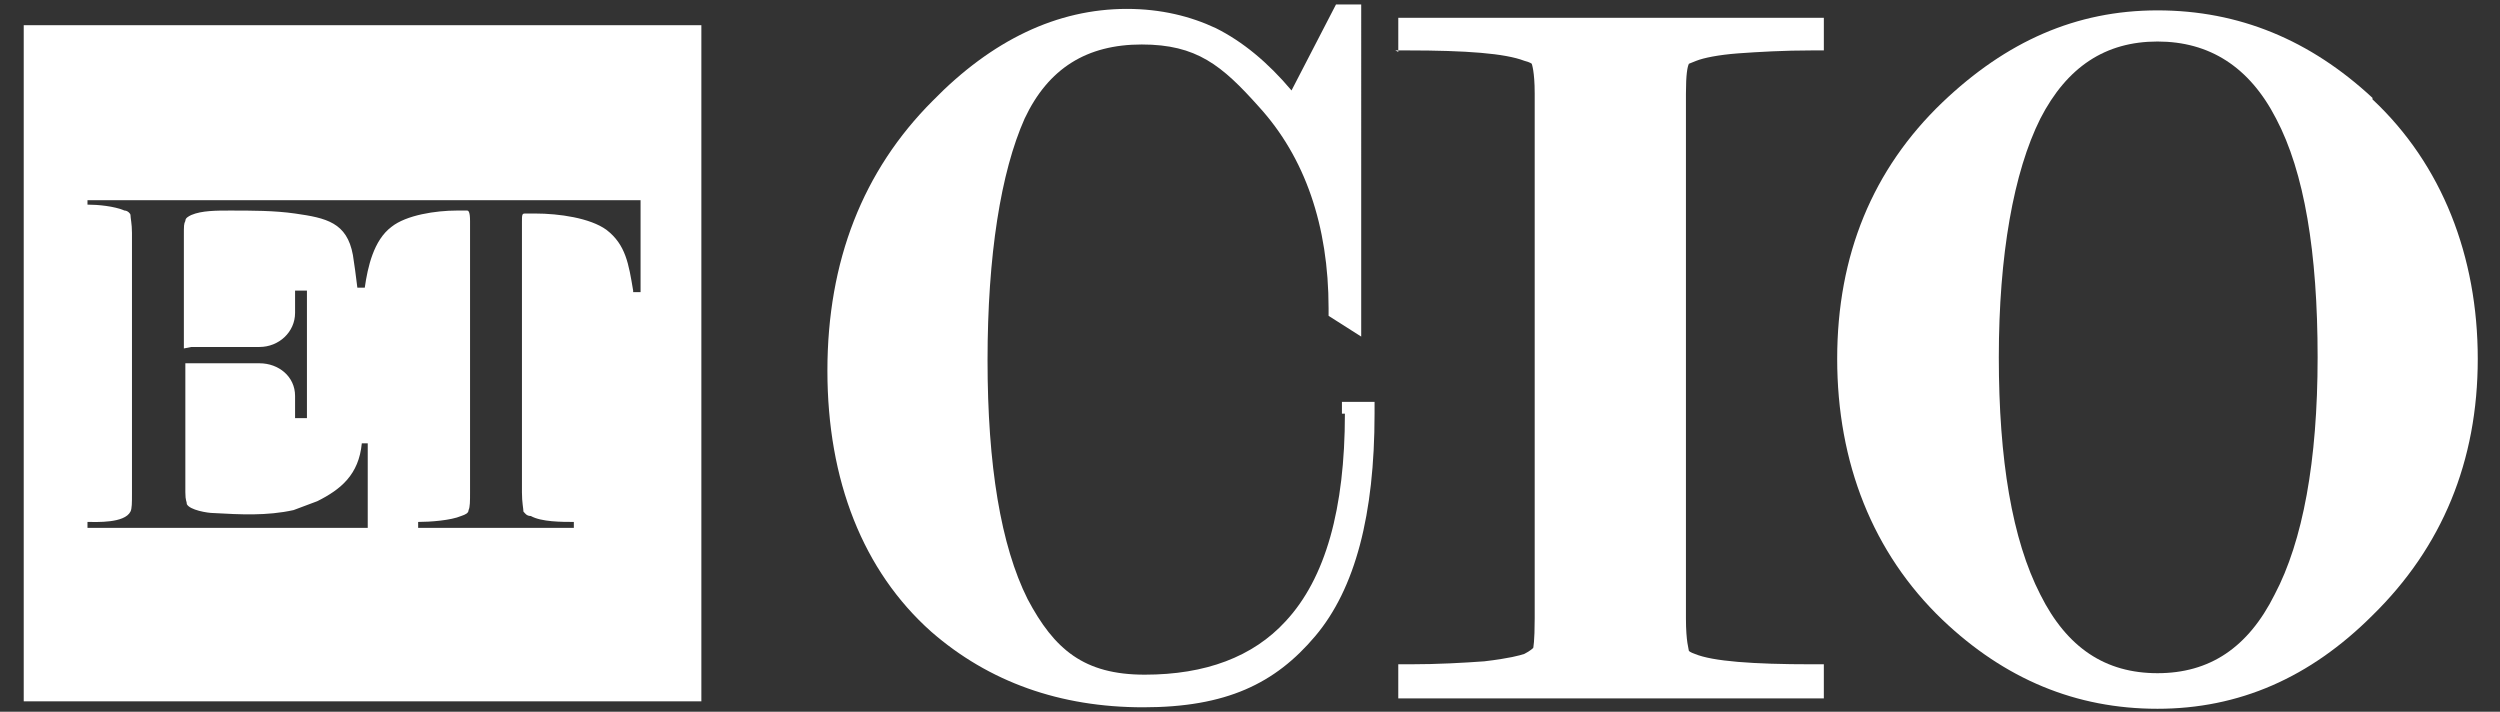
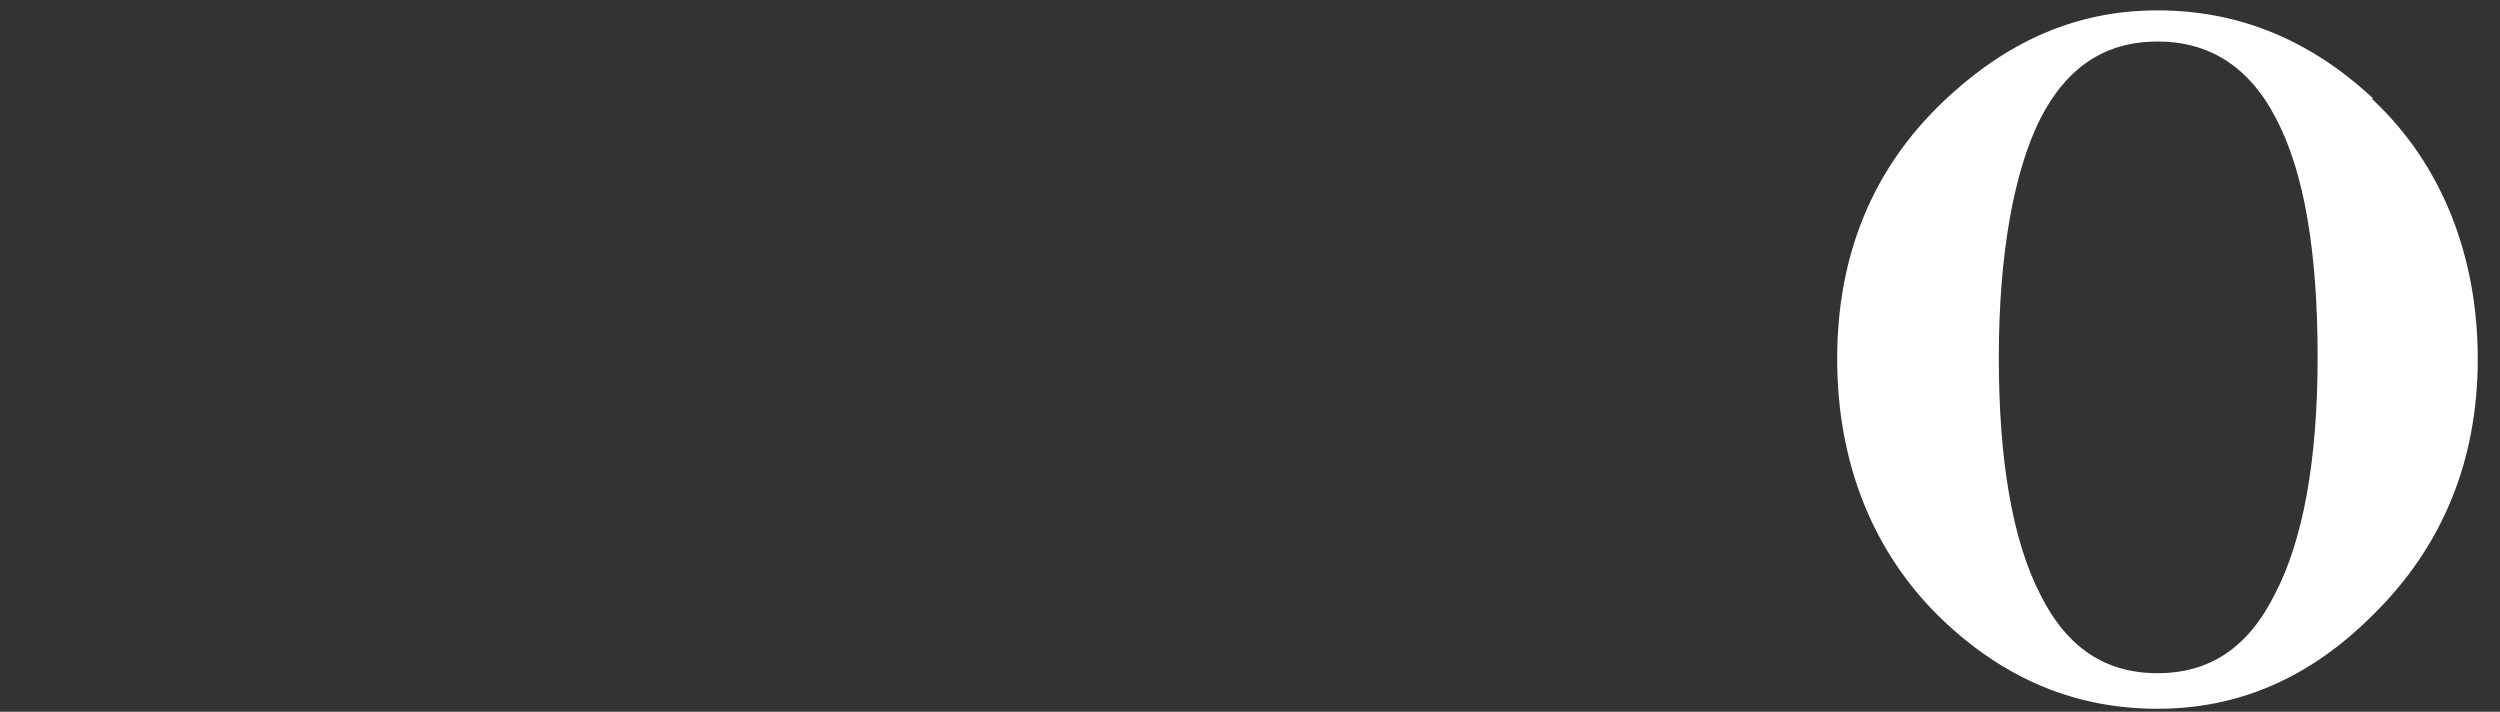
<svg xmlns="http://www.w3.org/2000/svg" version="1.1" viewBox="0 0 168.6 48">
  <rect x="0" y="0" width="168.6" height="48" fill="#333333" stroke="none" />
  <defs>
    <style> .cls-1 { fill: #fff; } .cls-2 { fill: #fff; } </style>
  </defs>
  <g>
    <g id="Layer_1">
      <g>
        <g>
-           <path class="cls-1" d="M90.7,27.9c0,6.4-1.3,11.1-4,14-2.2,2.4-5.4,3.6-9.5,3.6s-6.1-1.7-7.9-5.1c-1.8-3.6-2.7-9-2.7-16.1s.9-12.7,2.5-16.3c1.6-3.4,4.2-5,7.9-5s5.4,1.4,7.9,4.2c3.1,3.4,4.7,8,4.7,13.6v.5l2.2,1.4V.3h-1.7l-3,5.8c-1.6-1.9-3.3-3.3-5.1-4.2-1.7-.8-3.7-1.3-6-1.3-4.7,0-9.1,2.1-13.1,6.2-4.7,4.7-7.1,10.8-7.1,18.2s2.4,13.5,7,17.6c3.9,3.4,8.7,5.1,14.3,5.1s8.9-1.6,11.6-4.8c2.7-3.2,4-8.2,4-15v-.8h-2.2v.8Z" />
-           <path class="cls-1" d="M94.1,3.4h.8c4,0,6.6.2,7.9.7.4.1.5.2.5.2,0,0,.2.5.2,2v35.4c0,1.6-.1,2-.1,2,0,0-.2.2-.6.4-.3.1-1,.3-2.7.5-1.4.1-3.1.2-5,.2h-.8v2.3h28.7v-2.3h-.8c-4,0-6.7-.2-7.9-.7-.3-.1-.4-.2-.4-.2,0-.1-.2-.6-.2-2.2V6.3c0-1.3.1-1.8.2-2l.5-.2c.5-.2,1.5-.4,2.8-.5,1.4-.1,3.1-.2,5-.2h.8V1.2h-28.7v2.3Z" />
          <path class="cls-1" d="M160,6.6c-4.2-3.9-9-5.9-14.5-5.9s-10.2,2.1-14.5,6.2c-4.7,4.5-7.1,10.3-7.1,17.3s2.4,13.1,7.1,17.6c4.2,4,9,6,14.5,6s10.3-2.1,14.5-6.3c4.7-4.6,7.1-10.4,7.1-17.3s-2.4-13.1-7.1-17.5ZM156.3,24.1c0,7-1,12.4-2.9,16-1.8,3.6-4.4,5.3-7.9,5.3s-6.1-1.7-7.9-5.3c-1.9-3.7-2.8-9.1-2.8-16s1-12.5,2.8-16.1c1.8-3.5,4.4-5.2,7.9-5.2s6.2,1.7,8,5.2c1.9,3.6,2.8,9,2.8,16.1Z" />
        </g>
-         <path class="cls-2" d="M47.3,47.3H1.6V1.7h45.7v45.7ZM12.4,23.5v-5h0v-2.6c0-.7,0-.8.1-1,0-.2.2-.3.4-.4.7-.3,1.7-.3,2.6-.3,1.5,0,3,0,4.4.2,2.1.3,3.5.6,3.9,2.8.1.6.2,1.4.3,2.2h.5c.2-1.4.6-3.2,1.8-4.1,1-.8,3-1.1,4.4-1.1s.6,0,.7,0c.1,0,.2.1.2.7v18.3c0,.6,0,1-.1,1.2,0,.2-.2.3-.5.4-.7.3-2.1.4-2.9.4v.4h10.5v-.4c-.8,0-2.2,0-2.9-.4-.3,0-.4-.2-.5-.3,0-.2-.1-.6-.1-1.3V15c0-.5,0-.6.2-.6,0,0,.3,0,.7,0,1.6,0,3.7.3,4.8,1.1,1.3,1,1.5,2.3,1.8,4.1,0,0,0,0,0,.1h.5v-6.2H5.9v.3c.7,0,1.8.1,2.5.4.2,0,.4.2.4.3,0,.2.1.6.1,1.2v17.6c0,.6,0,1-.1,1.2-.4.8-2.3.7-2.9.7v.4h18.9v-5.7h-.4c-.2,2.1-1.4,3.1-3,3.9-.5.2-1.1.4-1.6.6-1.8.4-3.6.3-5.4.2-.4,0-1.6-.2-1.8-.6,0-.2-.1-.2-.1-.8v-3.8h0v-4.9h5c1.3,0,2.4.9,2.4,2.2v1.5h.8v-8.6h-.8v1.5c0,1.3-1.1,2.3-2.4,2.3h-4.6" />
      </g>
    </g>
  </g>
</svg>